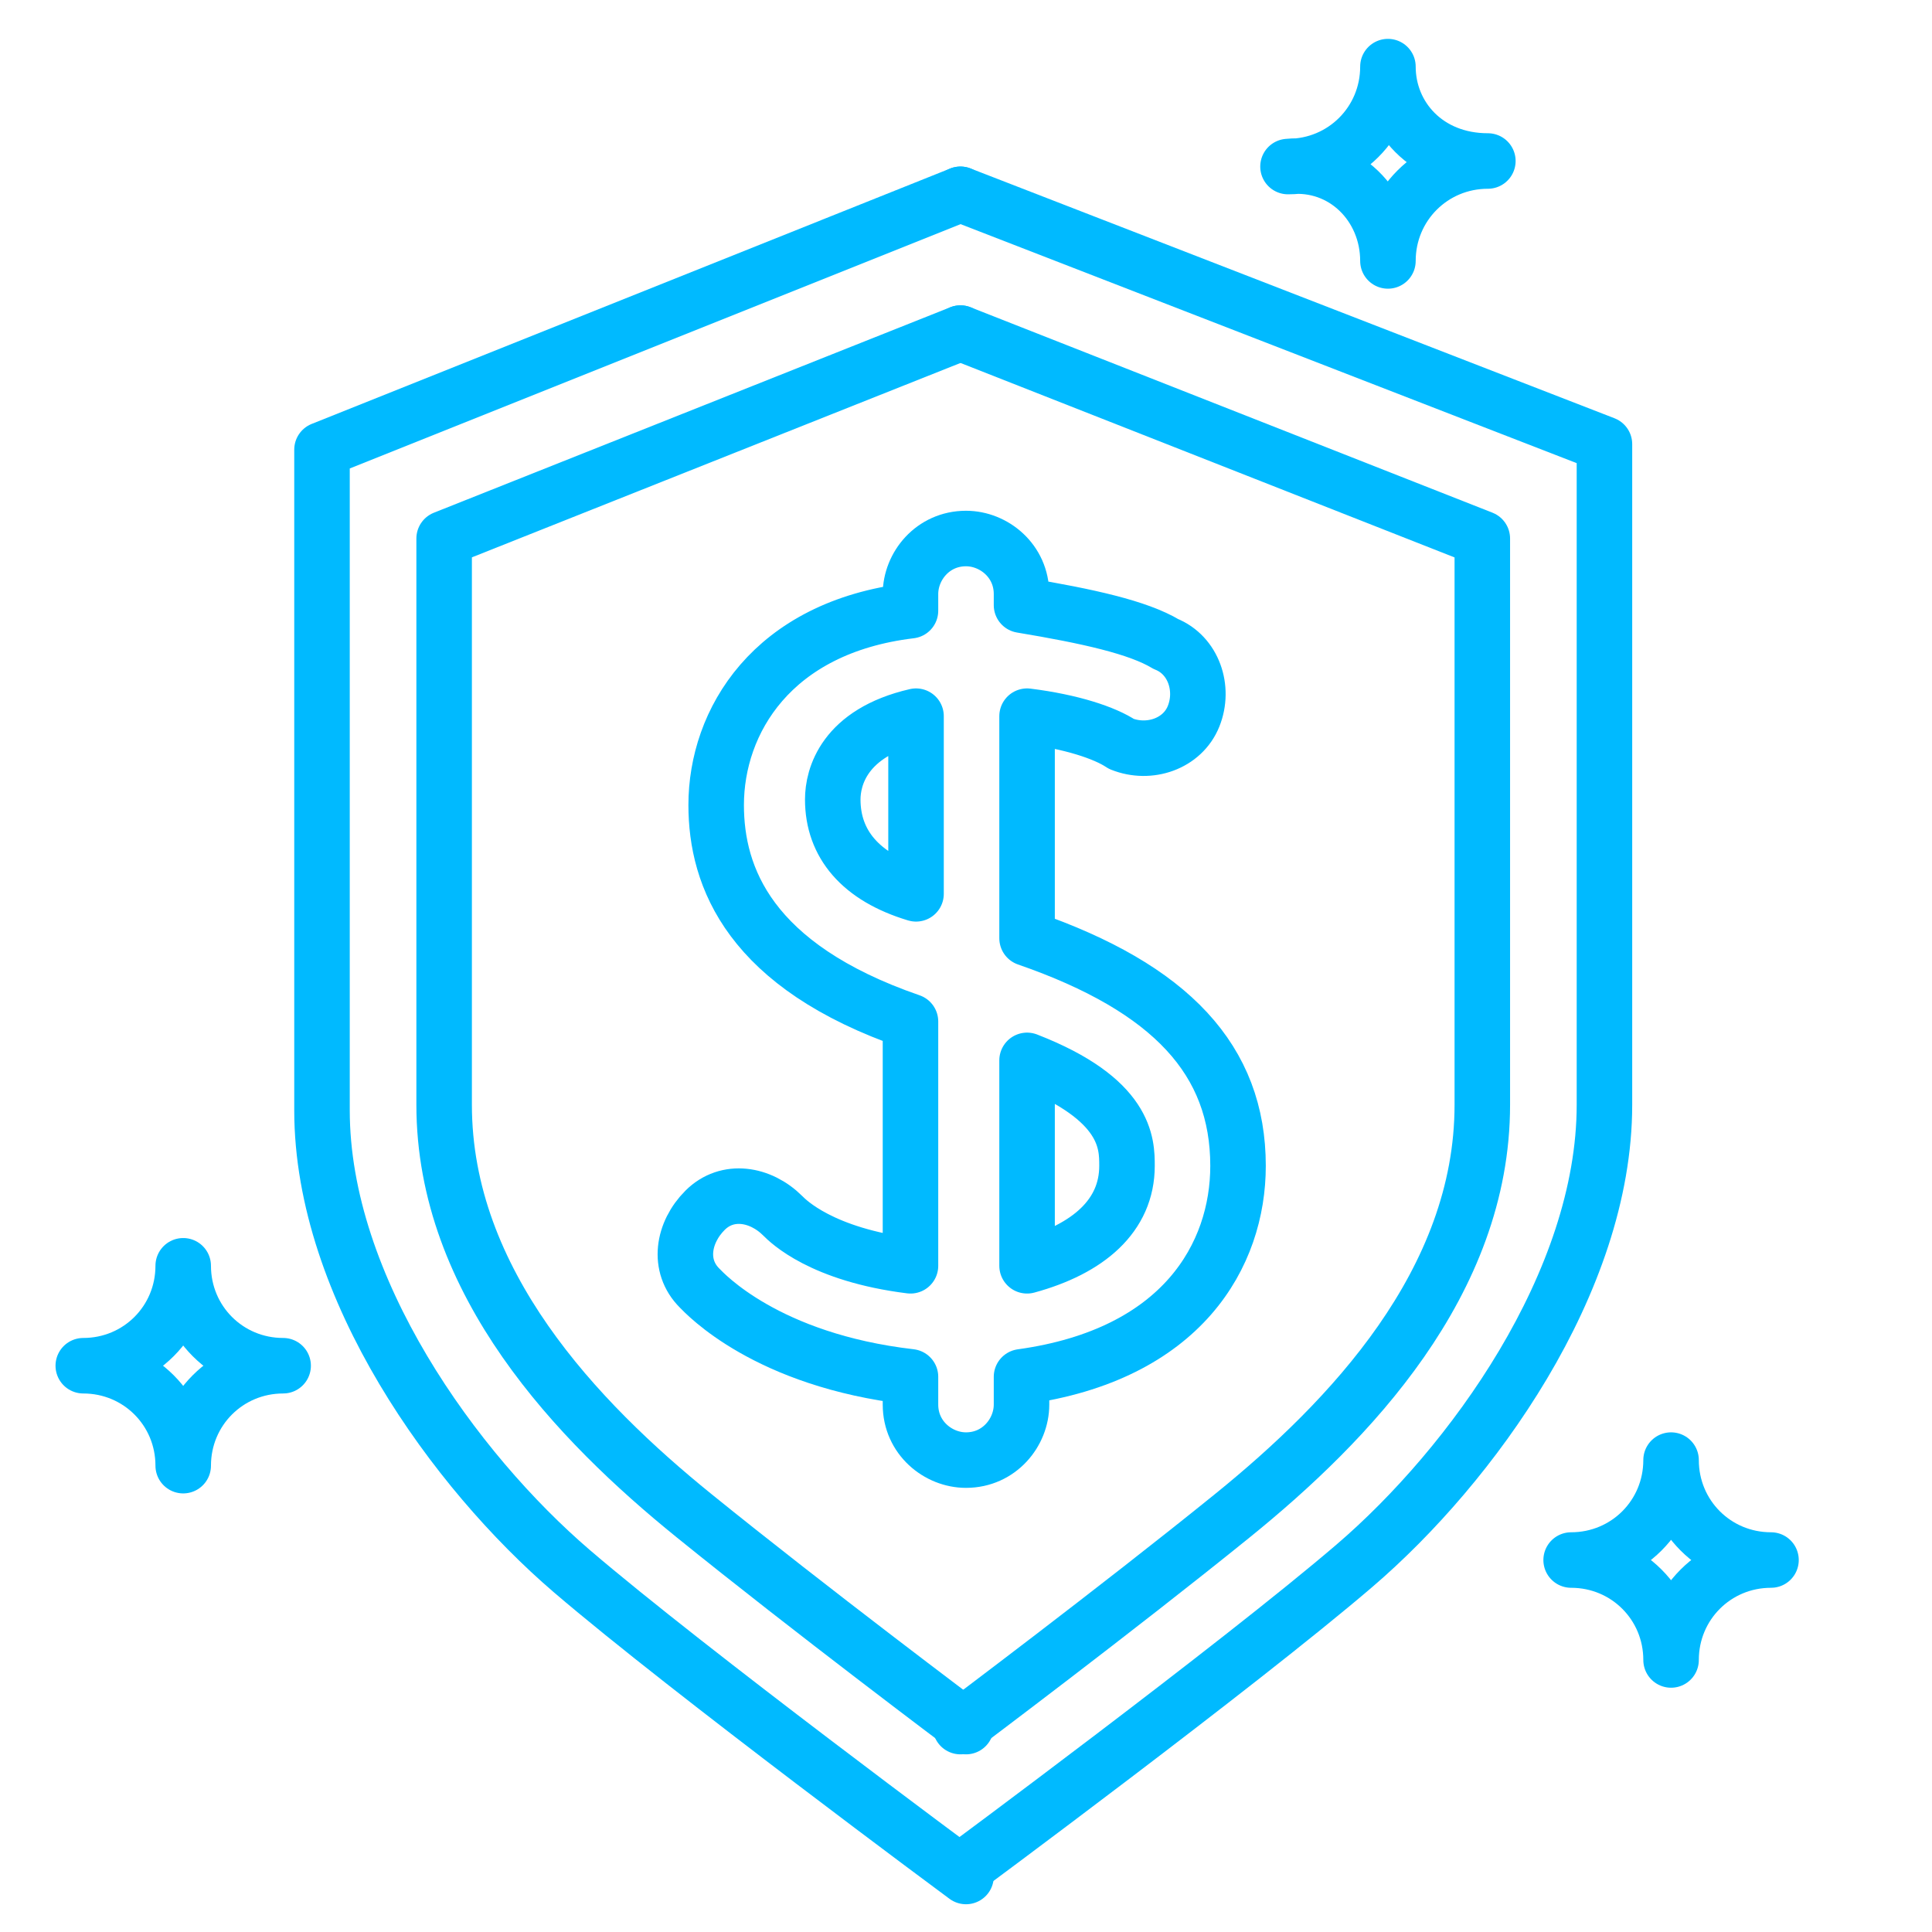
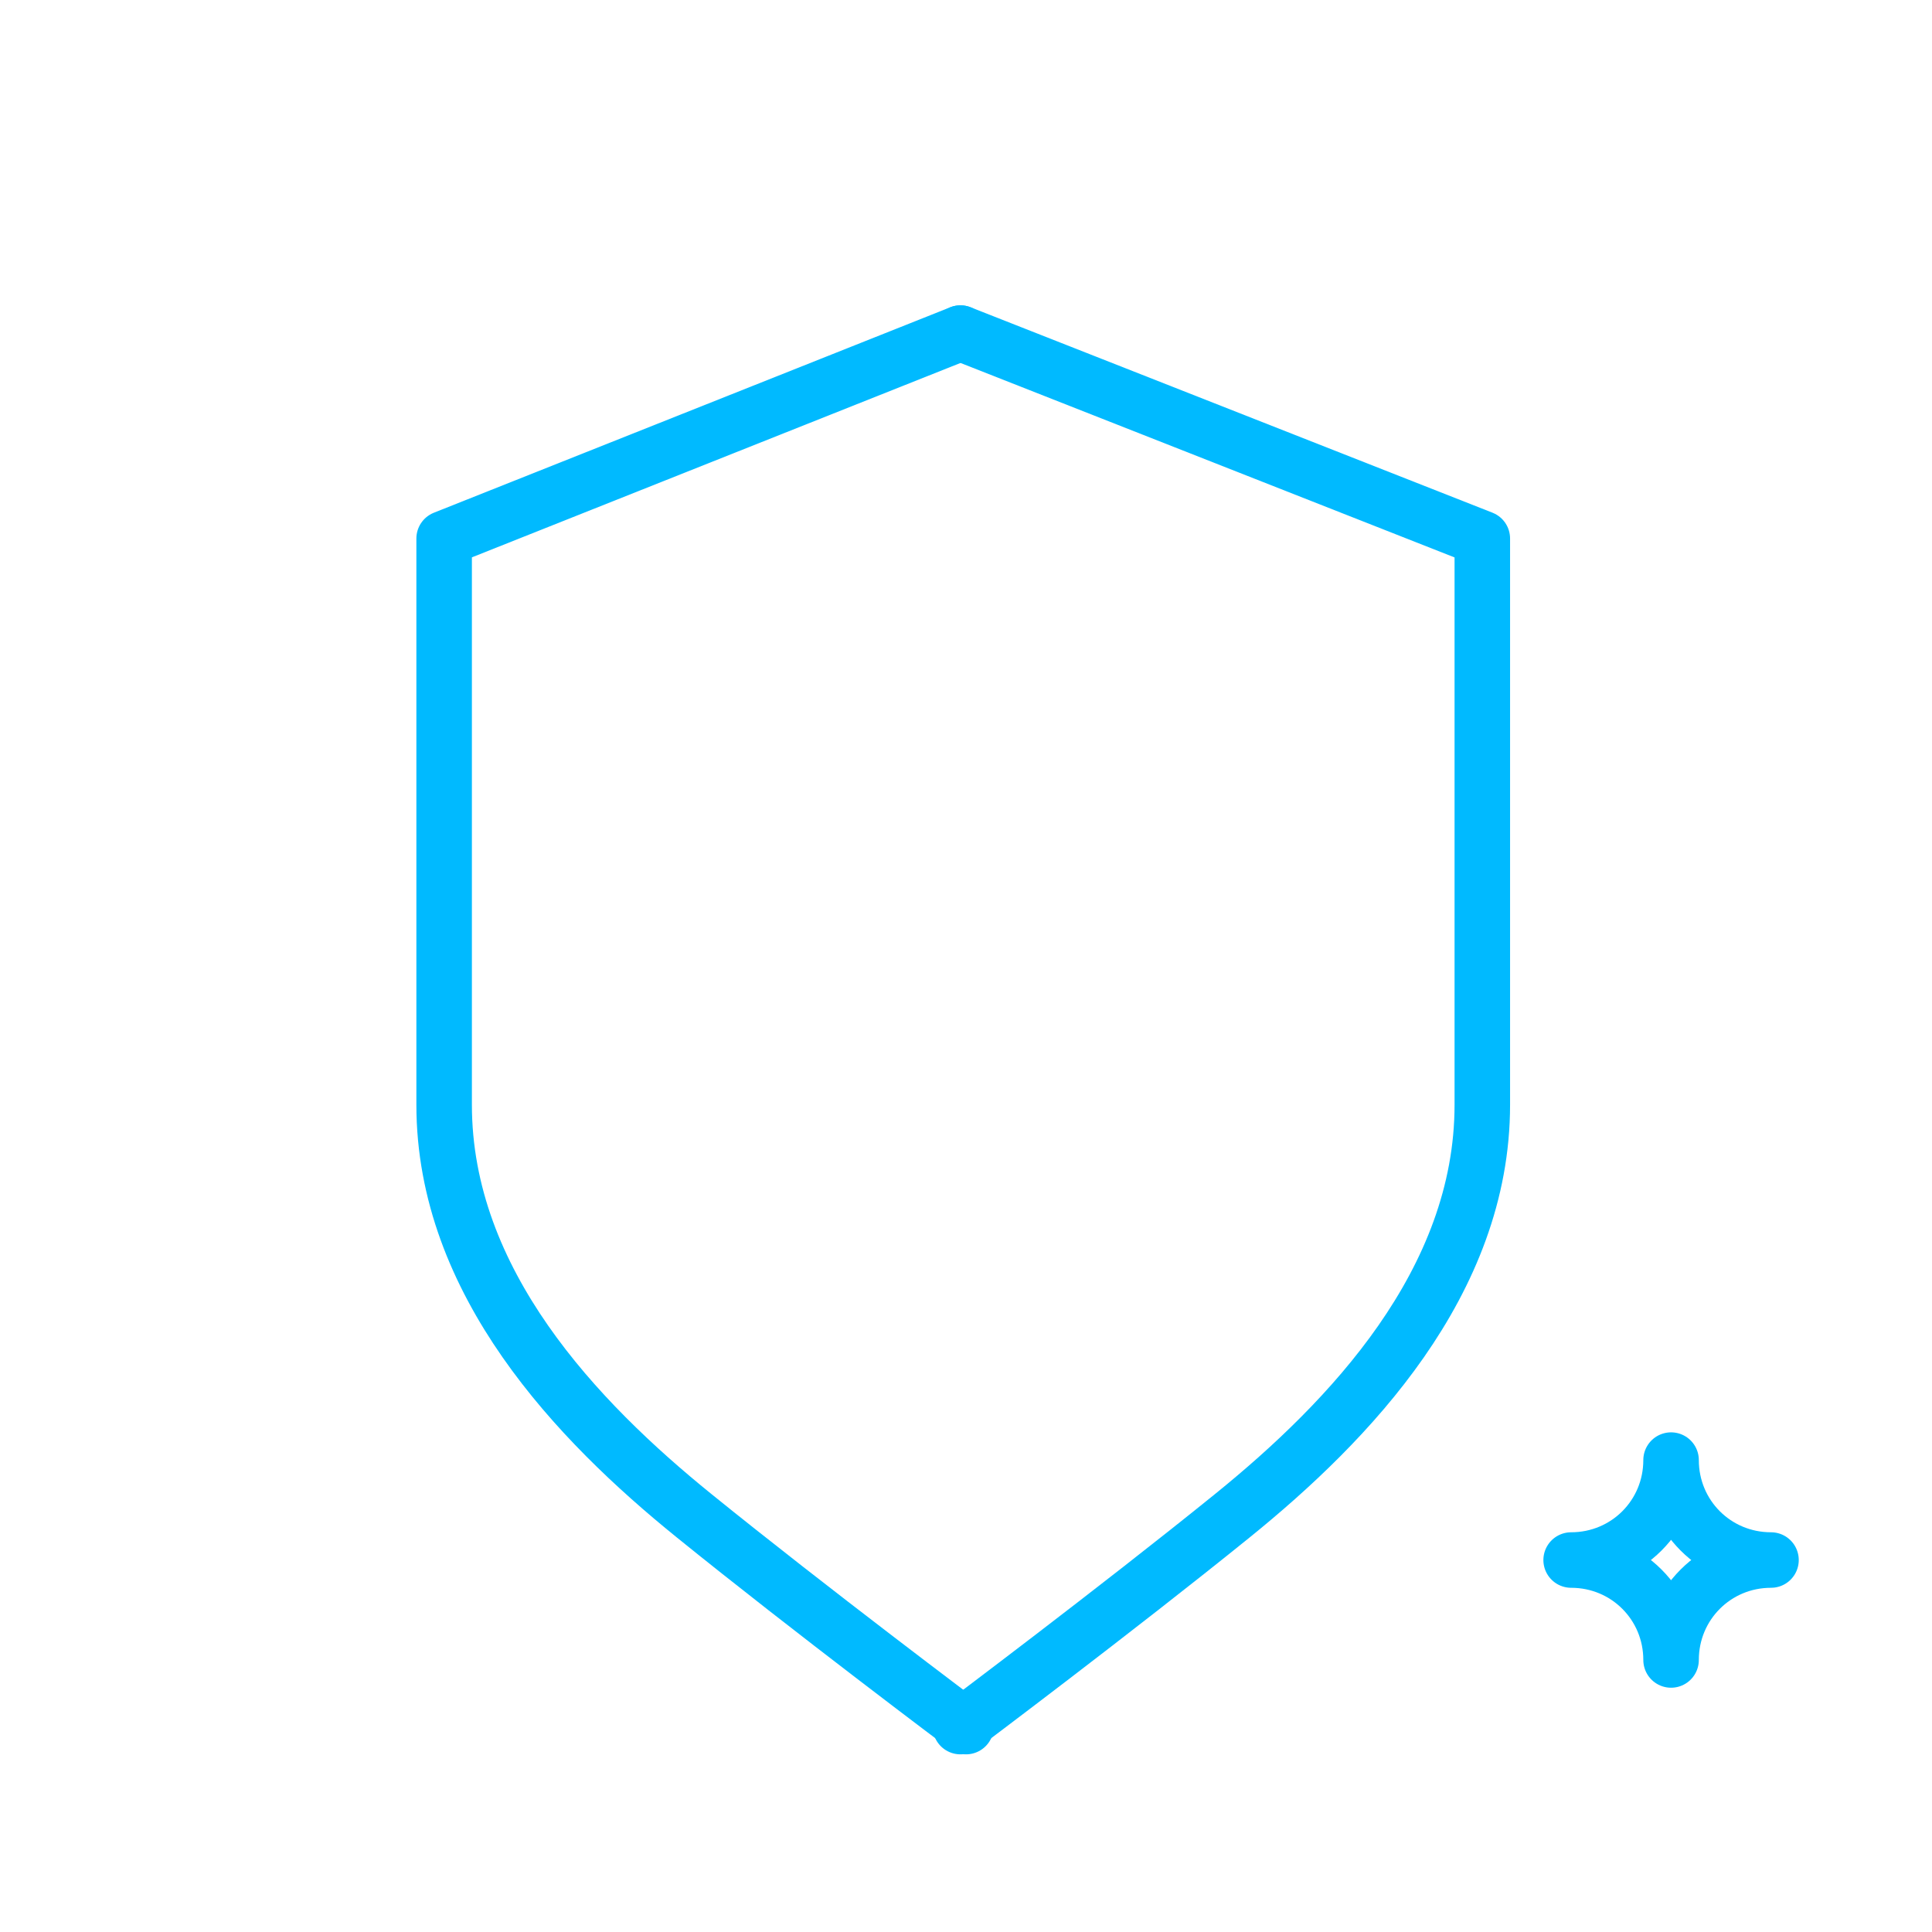
<svg xmlns="http://www.w3.org/2000/svg" version="1.1" id="Layer_1" x="0px" y="0px" viewBox="0 0 34.8 34.8" style="enable-background:new 0 0 34.8 34.8;" xml:space="preserve">
  <style type="text/css">
	.st0{fill:none;stroke:#00BAFF;stroke-linecap:round;stroke-linejoin:round;stroke-miterlimit:10;}
</style>
  <g>
    <g>
-       <path class="st0" d="M17.3,3.5L28.9,8c0,0,0,8.7,0,11.9s-2.4,6.5-4.5,8.3s-7.1,5.5-7.1,5.5" />
      <path class="st0" d="M17.3,6l9.4,3.7c0,0,0,7,0,10.2s-2.4,5.7-4.5,7.4s-4.9,3.8-4.9,3.8" />
-       <path class="st0" d="M17.3,3.5L5.8,8.1c0,0,0,8.7,0,11.9s2.4,6.5,4.5,8.3s7.1,5.5,7.1,5.5" />
      <path class="st0" d="M17.3,6L8,9.7c0,0,0,7,0,10.2s2.4,5.7,4.5,7.4s4.9,3.8,4.9,3.8" />
    </g>
-     <path class="st0" d="M22.3,21c0-1.9-1.2-3.2-3.8-4.1v-4c0.8,0.1,1.4,0.3,1.7,0.5c0.5,0.2,1.1,0,1.3-0.5c0.2-0.5,0-1.1-0.5-1.3   c-0.5-0.3-1.4-0.5-2.6-0.7v-0.2c0-0.6-0.5-1-1-1c-0.6,0-1,0.5-1,1V11c-2.5,0.3-3.5,2-3.5,3.5c0,1.3,0.6,2.9,3.5,3.9v4.4   c-1.6-0.2-2.2-0.8-2.3-0.9c-0.4-0.4-1-0.5-1.4-0.1s-0.5,1-0.1,1.4c0.1,0.1,1.2,1.3,3.8,1.6v0.5c0,0.6,0.5,1,1,1c0.6,0,1-0.5,1-1   v-0.5C21.3,24.4,22.3,22.6,22.3,21z M15,14.4c0-0.4,0.2-1.2,1.5-1.5v3.2C15.5,15.8,15,15.2,15,14.4z M18.5,22.8v-3.7   c1.8,0.7,1.8,1.5,1.8,1.9C20.3,21.9,19.6,22.5,18.5,22.8z" />
-     <path class="st0" d="M3.3,22.8c0,1-0.8,1.8-1.8,1.8c1,0,1.8,0.8,1.8,1.8c0-1,0.8-1.8,1.8-1.8C4.1,24.6,3.3,23.8,3.3,22.8z" />
-     <path class="st0" d="M25,1.2c0,1-0.8,1.8-1.8,1.8c1-0.1,1.8,0.7,1.8,1.7c0-1,0.8-1.8,1.8-1.8C25.7,2.9,25,2.1,25,1.2z" />
    <path class="st0" d="M30.1,26.3c0,1-0.8,1.8-1.8,1.8c1,0,1.8,0.8,1.8,1.8c0-1,0.8-1.8,1.8-1.8C30.9,28.1,30.1,27.3,30.1,26.3z" />
  </g>
</svg>